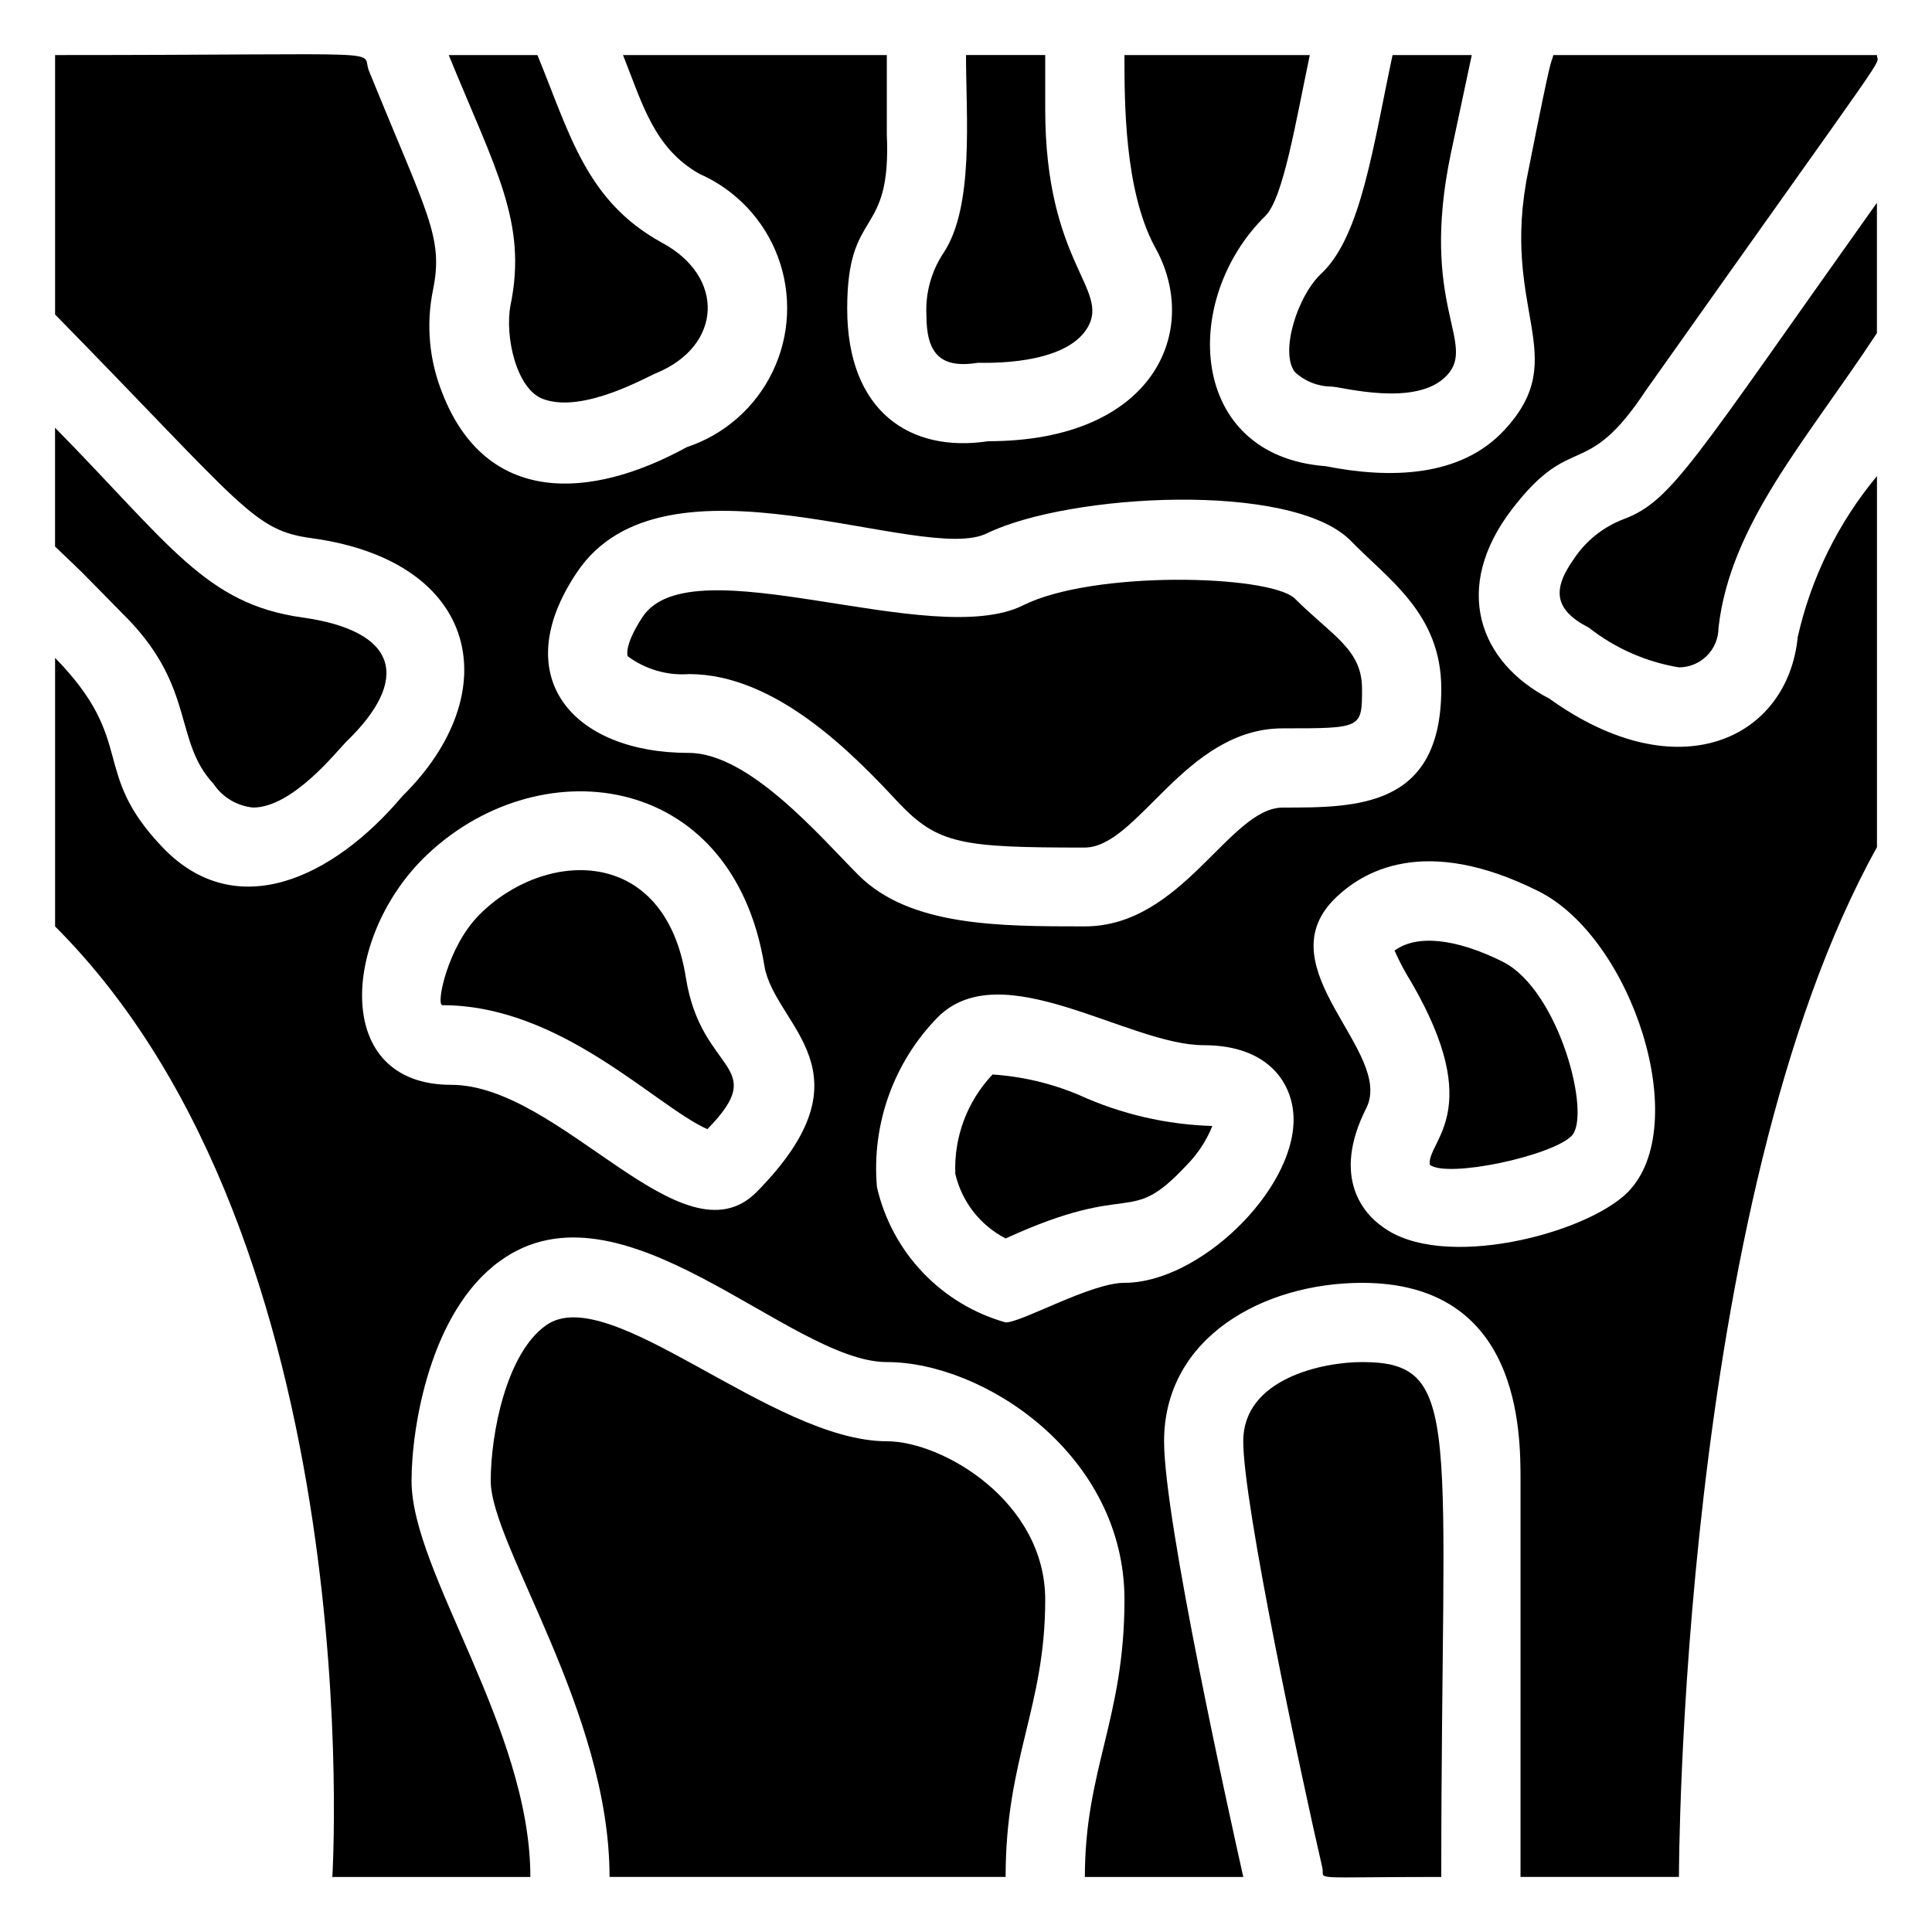
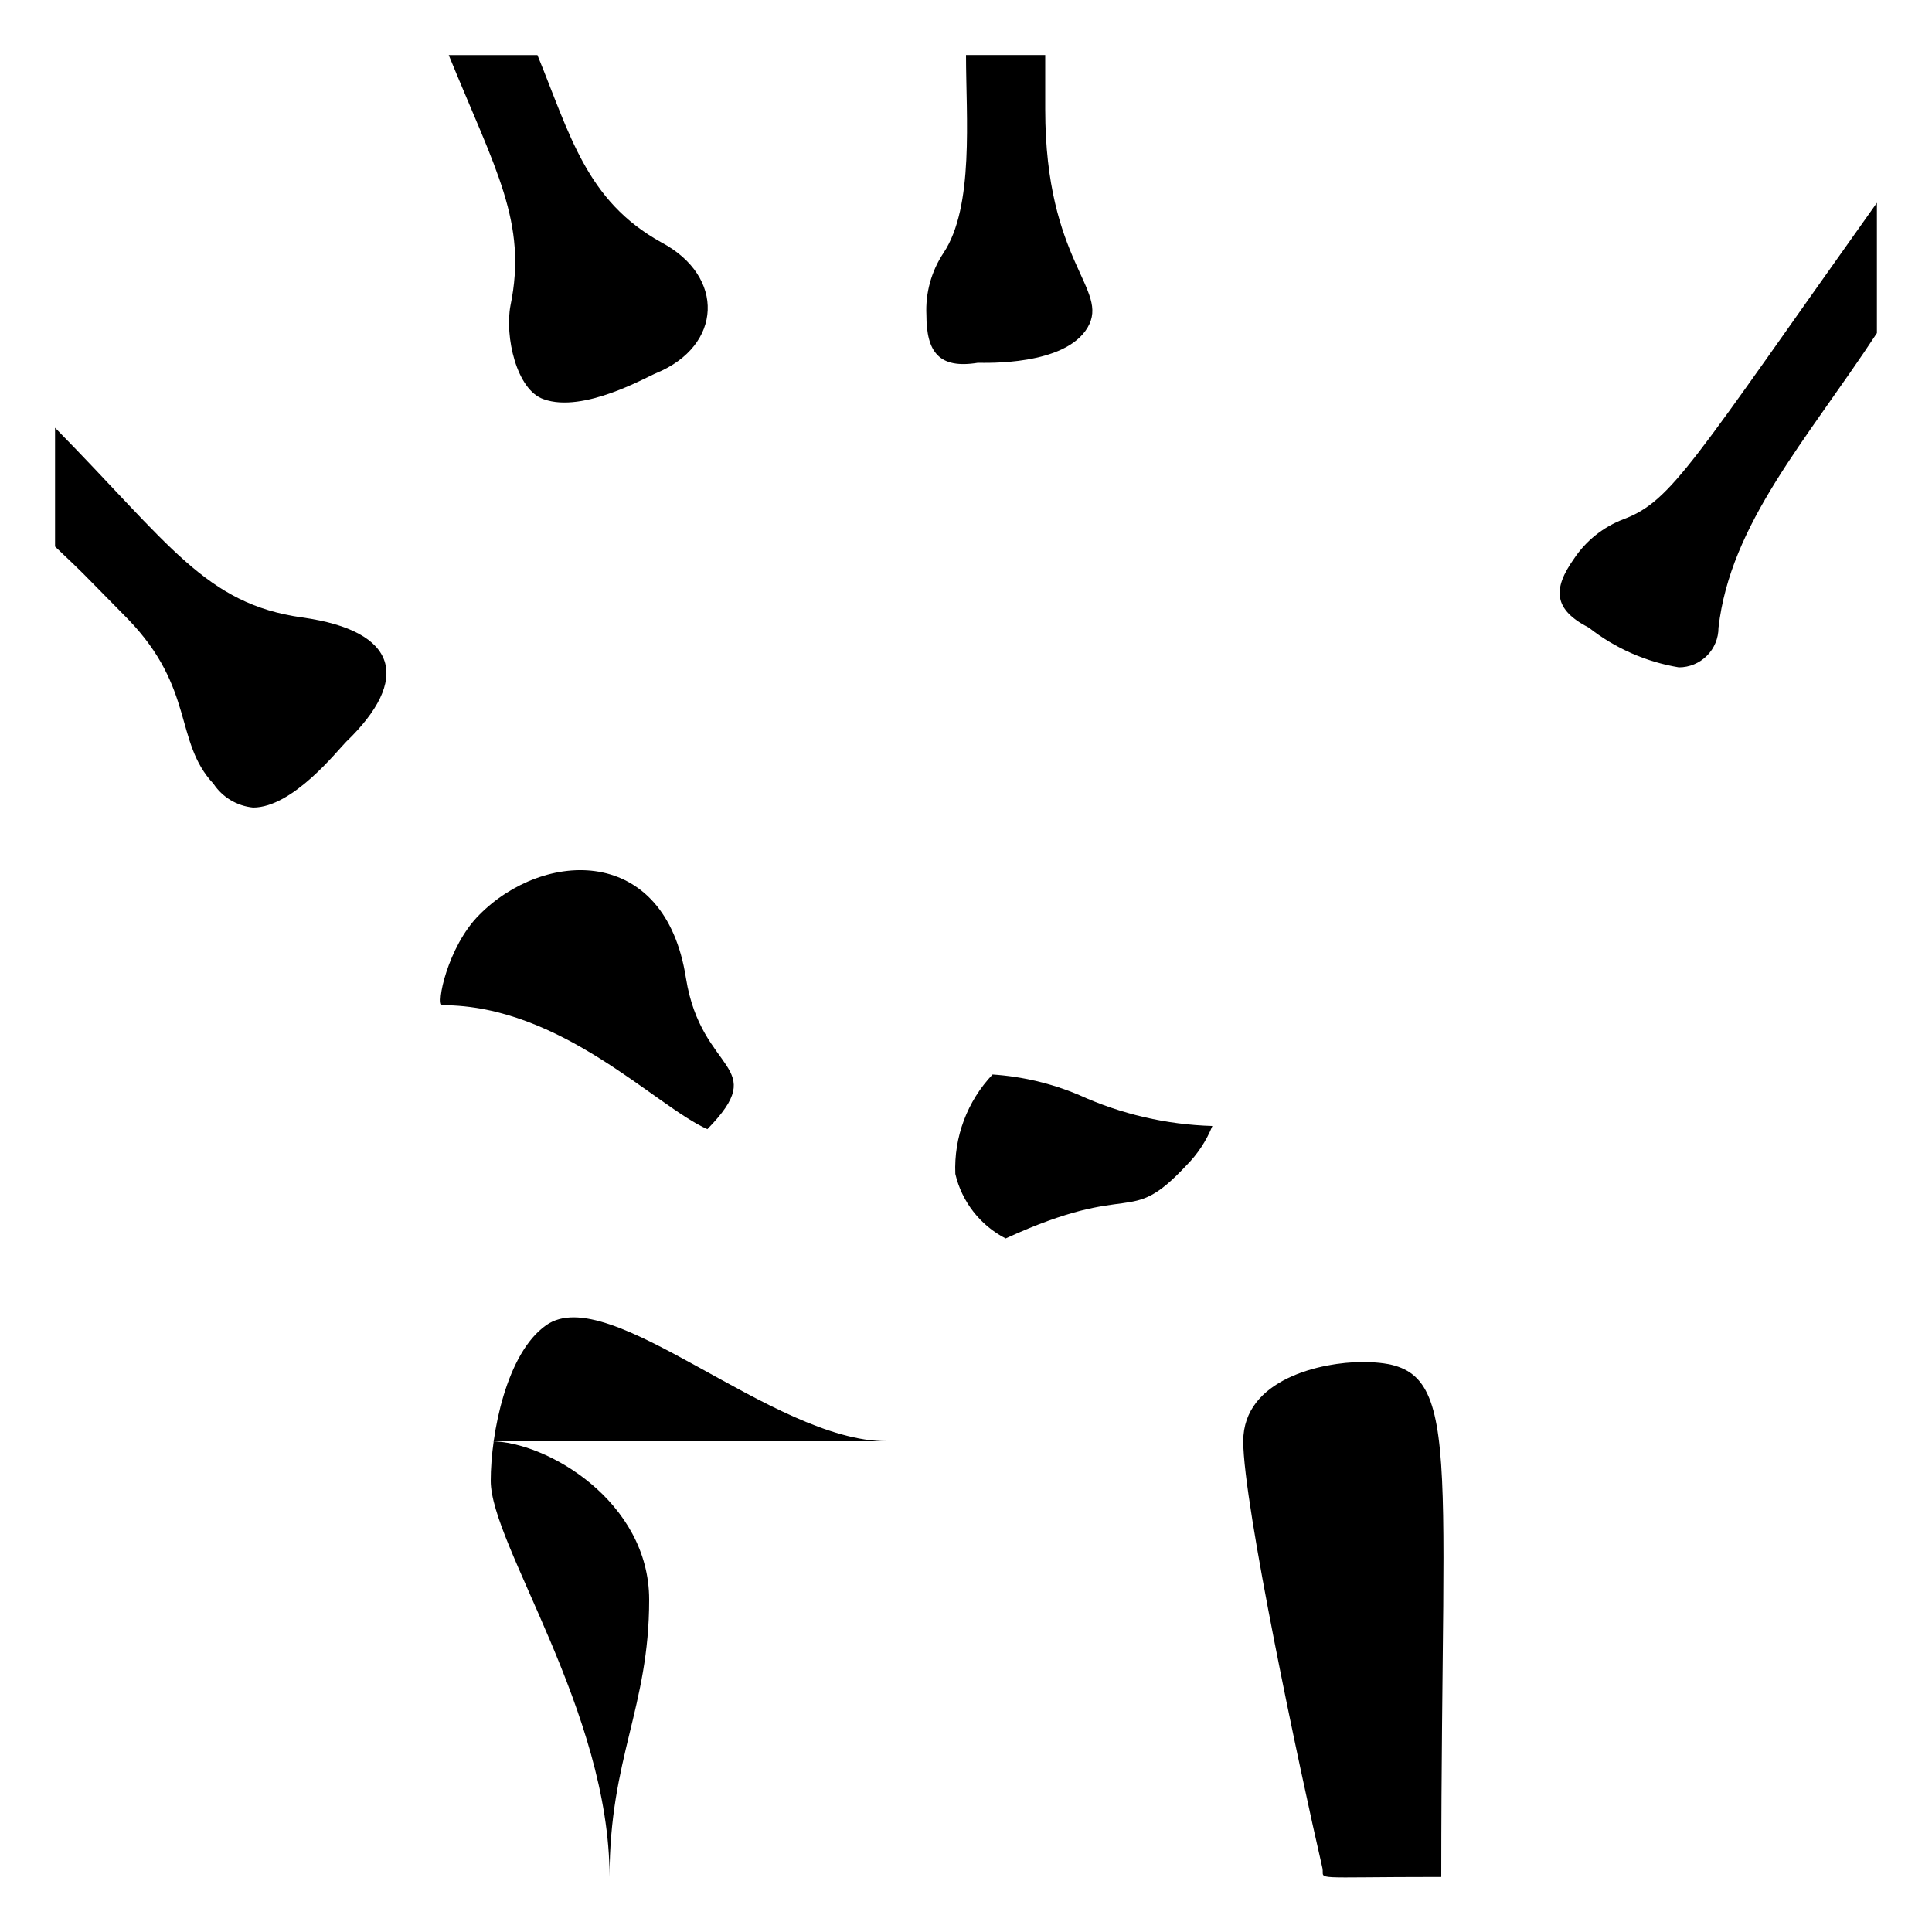
<svg xmlns="http://www.w3.org/2000/svg" fill="#000000" width="800px" height="800px" version="1.1" viewBox="144 144 512 512">
  <g>
    <path d="m177.9 308.05c17.844 18.473 12.176 32.43 22.672 43.66 2.375 3.57 6.231 5.883 10.496 6.301 10.496 0 22.25-15.008 24.664-17.422 17.109-16.48 13.961-29.391-11.652-32.957-25.605-3.57-35.055-19.316-65.492-50.277v31.488c8.816 8.395 4.512 4.195 19.312 19.207z" />
    <path d="m279.29 224.93c-1.574 8.188 1.574 22.461 8.816 24.875 10.496 3.777 27.395-5.984 29.809-6.926 17.527-7.242 18.367-25.609 1.363-34.637-19.941-11.023-24.242-28.656-32.852-49.648h-23.508c12.488 30.543 20.887 44.398 16.371 66.336z" />
    <path d="m403.15 240.14c1.996 0 23.09 0.84 29.074-9.34 5.981-10.184-11.23-17.109-11.23-57.836v-14.379h-20.992c0 16.375 2.203 40.199-5.984 52.48-3.207 4.84-4.789 10.574-4.512 16.375 0 9.863 3.356 14.379 13.645 12.699z" />
-     <path d="m487.12 242.56c2.621 2.453 6.062 3.84 9.656 3.883 2.625 0 22.566 5.668 30.648-2.938 8.082-8.605-7.348-18.473 1.051-58.777l5.559-26.137h-20.992c-5.144 24.141-8.293 47.547-18.578 57.625-6.609 5.875-11.332 21.094-7.344 26.344z" />
    <path d="m574.23 281.6c-5.363 2.047-9.949 5.715-13.121 10.496-5.668 7.977-5.457 13.434 3.988 18.262v0.004c6.934 5.445 15.129 9.055 23.824 10.496 2.785 0 5.453-1.105 7.422-3.074s3.074-4.641 3.074-7.422c3.148-27.605 23.301-49.645 41.984-78.09v-34.535c-48.91 68.75-54.262 79.035-67.172 83.863z" />
-     <path d="m379.01 525.95c-30.438 0-73.473-42.613-90.266-30.754-10.496 7.348-14.695 28.551-14.695 41.25 0 16.898 31.488 61.086 31.488 104.96h104.96c0-31.488 10.496-44.922 10.496-73.473 0-26.027-27.188-41.984-41.984-41.984z" />
+     <path d="m379.01 525.95c-30.438 0-73.473-42.613-90.266-30.754-10.496 7.348-14.695 28.551-14.695 41.25 0 16.898 31.488 61.086 31.488 104.96c0-31.488 10.496-44.922 10.496-73.473 0-26.027-27.188-41.984-41.984-41.984z" />
    <path d="m504.96 504.96c-10.496 0-31.488 4.41-31.488 20.992s15.008 87.223 20.992 113.15c0.629 3.254-4.199 2.309 31.488 2.309 0-119.65 6.09-136.45-20.992-136.45z" />
-     <path d="m483.96 337.02c20.992 0 20.992 0 20.992-10.496s-7.977-14.066-17.949-24.035c-7.137-6.191-53.215-7.348-71.793 1.891-24.246 12.176-87.852-16.375-100.87 3.043-4.305 6.508-4.305 9.656-3.988 10.496l0.004-0.004c4.68 3.481 10.453 5.156 16.27 4.727 22.883 0 43.348 20.992 55.523 34.113 10.496 11.02 16.793 11.859 49.332 11.859 14.168-0.105 26.555-31.594 52.477-31.594z" />
-     <path d="m518.08 404.41c19.836 34.219 3.988 41.984 4.828 48.281 4.723 3.57 32.223-2.309 37.574-7.66 5.352-5.352-3.254-38.625-18.262-46.184-12.492-6.191-22.777-7.242-28.652-2.938 1.301 2.934 2.809 5.777 4.512 8.5z" />
    <path d="m430.02 434.21c-7.301-3.09-15.07-4.934-22.984-5.457-6.715 7.086-10.273 16.59-9.867 26.344 1.73 7.379 6.602 13.629 13.332 17.109 34.32-15.742 32.328-2.731 47.863-19.312h-0.004c2.992-2.996 5.348-6.566 6.93-10.496-12.184-0.359-24.172-3.141-35.27-8.188z" />
-     <path d="m555.66 158.59c-0.84 3.254 0-2.832-6.613 30.543-7.766 37.262 11.859 49.121-6.297 68.75-11.652 12.699-30.543 13.016-47.441 9.656-36.527-2.731-38.52-44.188-15.953-66.336 4.723-4.723 7.977-24.664 11.754-42.613h-49.121c0 12.492 0 35.688 7.977 50.695 12.594 22.148 0 51.641-44.082 51.641-20.68 3.148-37.367-7.871-37.367-35.16s11.754-18.055 10.496-46.184v-20.992h-69.906c5.144 12.91 8.188 24.664 20.258 31.488 9.645 4.231 17.16 12.195 20.82 22.07 3.66 9.875 3.152 20.812-1.406 30.305-4.559 9.492-12.777 16.73-22.773 20.047-25.82 14.168-53.215 15.324-64.762-14.273h0.004c-3.496-8.656-4.371-18.145-2.519-27.289 2.938-14.168-1.574-20.258-16.898-58.043-2.625-5.984 9.969-4.305-83.234-4.305v68.75c50.383 51.43 52.48 57.203 68.121 59.301 44.715 6.191 51.535 41.145 23.93 68.328-18.578 22.043-44.293 33.801-63.605 13.543-19.312-20.258-6.613-27.816-28.445-50.172v71.164c83.969 83.969 73.473 251.91 73.473 251.91h52.48c0-39.359-31.488-80.715-31.488-104.96 0-14.273 4.934-44.922 23.406-58.254 32.328-23.512 76.832 26.762 102.55 26.762 25.715 0 62.977 24.562 62.977 62.977 0 31.488-10.496 44.922-10.496 73.473h41.984c-3.57-15.953-20.992-94.465-20.992-115.46 0-27.605 26.449-41.984 52.48-41.984 41.984 0 41.984 39.465 41.984 52.48l-0.004 104.96h41.984s0-178.43 52.48-272.9v-98.344c-10.262 12.348-17.457 26.949-20.992 42.613-2.625 26.871-31.488 41.039-65.809 16.375-18.684-9.656-25.926-29.391-9.867-50.277 16.059-20.887 19.312-7.031 35.477-31.488 67.91-95.934 61.191-85.332 61.191-88.797zm-211.18 301.34c-19.625 19.629-51.848-28.441-80.922-28.441-31.488 0-28.863-38.52-7.453-59.934 29.703-29.496 81.973-24.035 90.477 28.445 2.727 16.059 29.598 27.812-2.102 59.93zm-17.945-116.4c-30.648 0-48.281-20.047-29.703-47.758 23.195-34.953 91.945-1.785 108.84-10.496 21.832-10.496 80.398-13.75 96.145 1.891 10.074 10.391 24.137 19.414 24.137 39.359 0 31.488-22.25 31.488-41.984 31.488-14.168 0-26.555 31.488-52.48 31.488-22.777 0-46.289 0-59.934-13.539-10.074-10.078-28.965-32.434-45.023-32.434zm115.46 140.43c-8.922 0-27.184 10.496-31.488 10.496-8.387-2.363-15.98-6.945-21.984-13.266-6.004-6.316-10.191-14.133-12.129-22.629-1.449-16.648 4.457-33.102 16.164-45.027 17.004-16.898 50.484 7.453 70.43 7.453 17.527 0 23.824 10.496 23.824 19.734 0 18.996-25.086 43.238-44.816 43.238zm109.68-103.8c24.875 12.387 41.039 62.137 23.723 79.77-11.125 11.125-49.332 20.992-65.074 9.133-4.512-3.148-13.75-12.699-4.199-31.488 7.242-14.801-26.766-36.84-8.605-55.211 7.445-7.449 23.926-17.316 54.156-2.203z" />
    <path d="m325.79 403.25c-5.562-35.688-37.785-34.008-54.789-16.793-8.398 8.398-11.547 23.93-9.762 23.93 31.488 0 56.469 26.766 70.219 32.852 16.898-17.32-1.574-14.484-5.668-39.988z" />
  </g>
</svg>